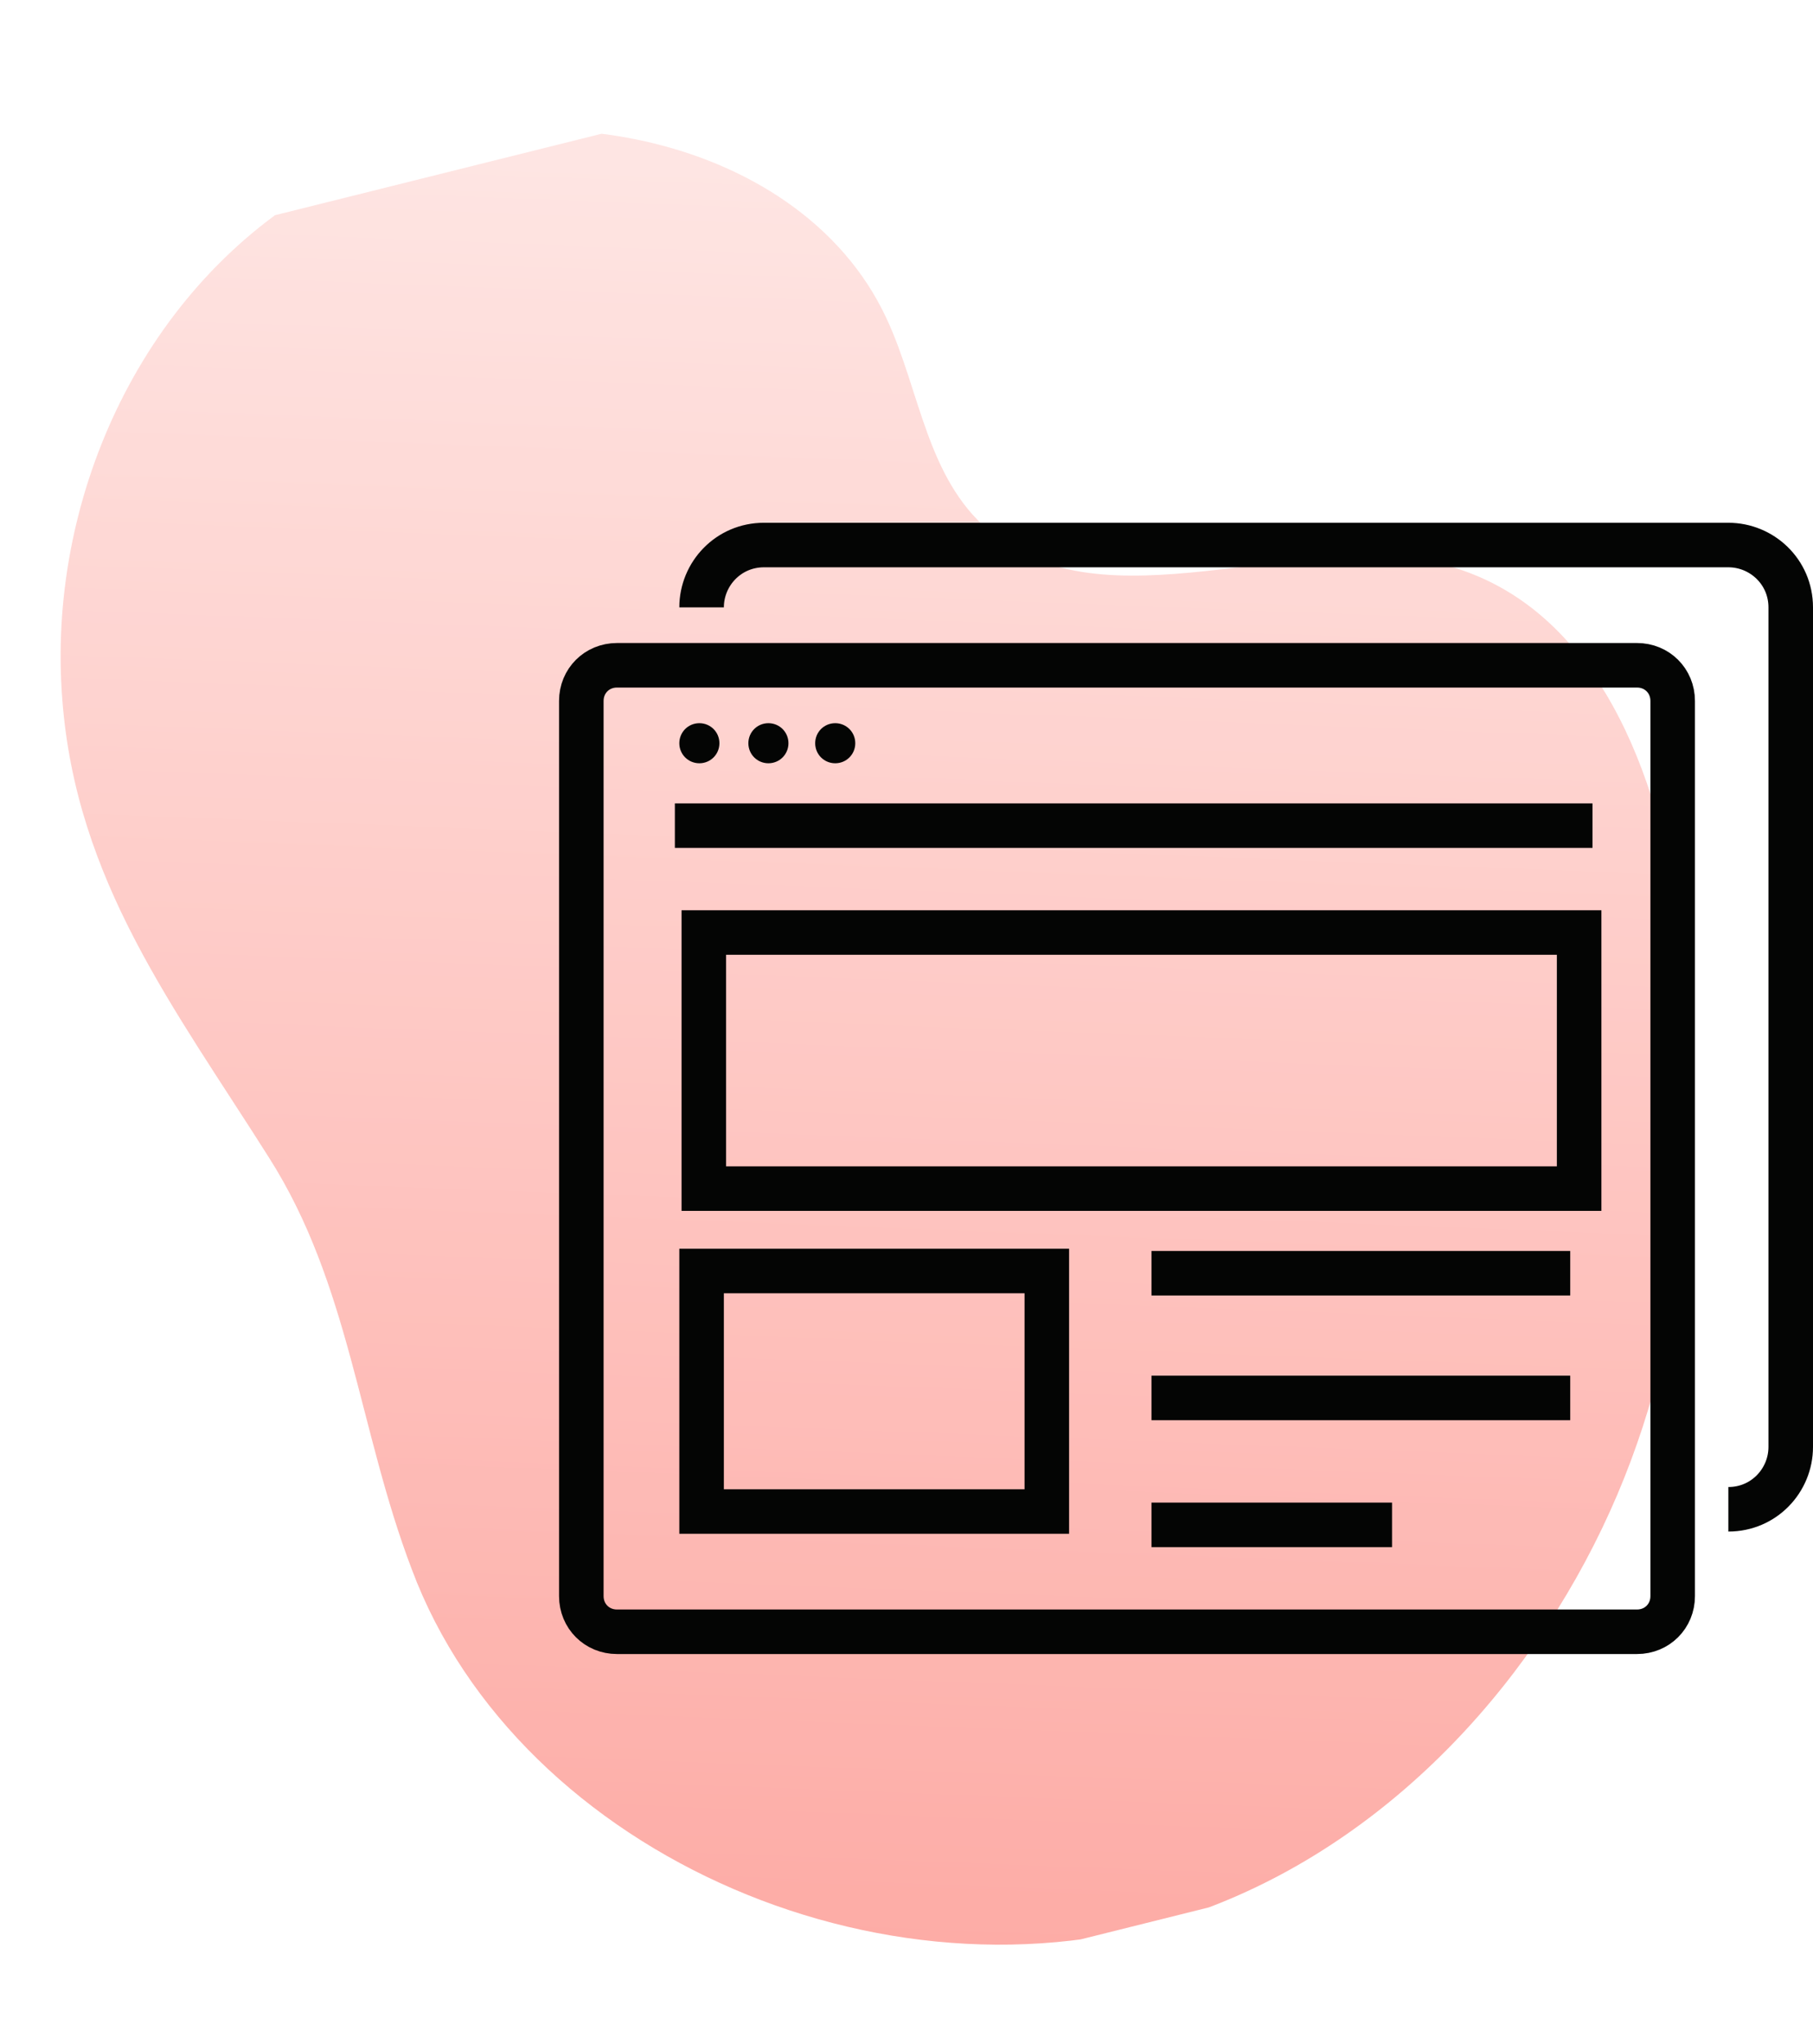
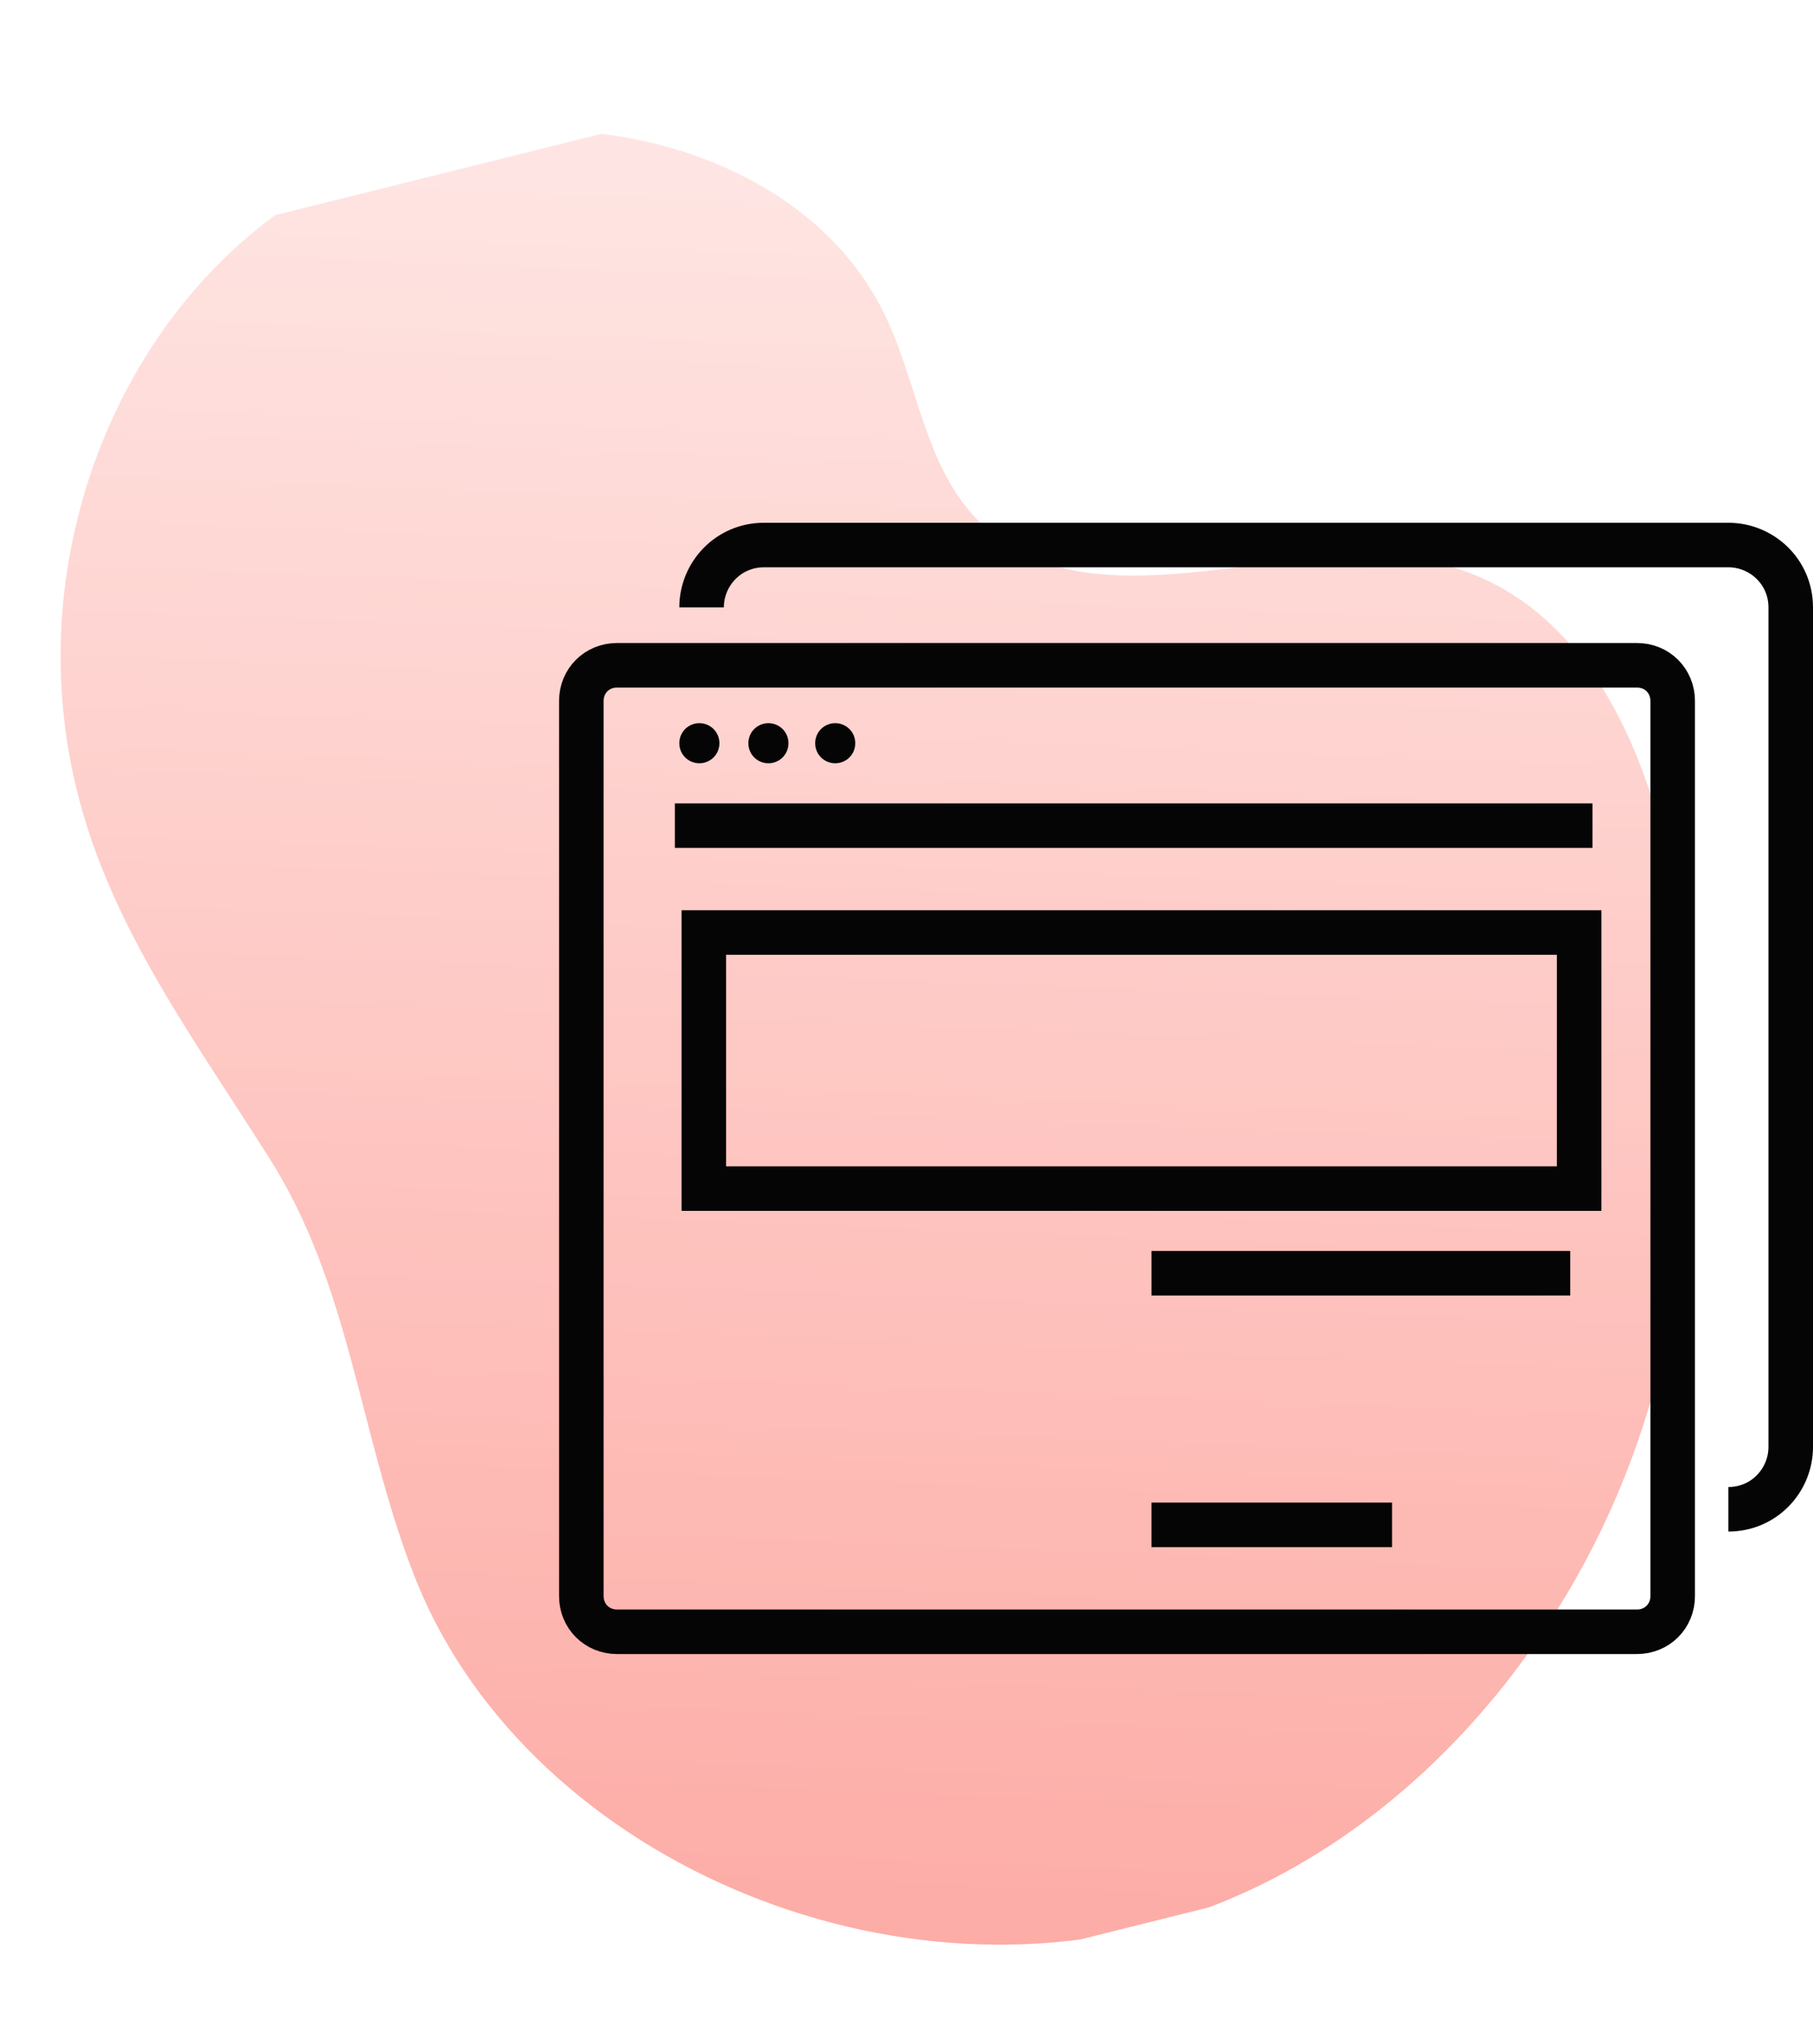
<svg xmlns="http://www.w3.org/2000/svg" xmlns:xlink="http://www.w3.org/1999/xlink" version="1.1" id="Layer_1" x="0px" y="0px" viewBox="0 0 81.4 91.8" style="enable-background:new 0 0 81.4 91.8;" xml:space="preserve">
  <style type="text/css">
	.st0{opacity:0.73;}
	.st1{clip-path:url(#SVGID_00000047758816200681211860000004643638853991206042_);}
	.st2{fill:url(#Path_420_00000067201707405008311390000017217246541890439818_);}
	.st3{fill:none;stroke:#040504;stroke-width:2;stroke-miterlimit:10;}
	.st4{fill:#040504;}
</style>
  <g id="Group_2192" transform="translate(22741.578 -11766.063)">
    <g id="Group_2150" transform="matrix(0.993, -0.122, 0.122, 0.993, -22741.578, 11774.683)" class="st0">
      <g>
        <defs>
          <rect id="SVGID_1_" x="0" y="0" transform="matrix(0.993 -0.122 0.122 0.993 -4.843 4.625)" width="70.8" height="83.8" />
        </defs>
        <clipPath id="SVGID_00000155824923564094095660000006354676202639416733_">
          <use xlink:href="#SVGID_1_" style="overflow:visible;" />
        </clipPath>
        <g id="Group_487" transform="translate(0 0)" style="clip-path:url(#SVGID_00000155824923564094095660000006354676202639416733_);">
          <linearGradient id="Path_420_00000148622264807661870890000010527416966007167659_" gradientUnits="userSpaceOnUse" x1="-156.358" y1="120.3" x2="-156.358" y2="119.3" gradientTransform="matrix(70.223 10.219 8.628 -83.175 9977.407 11603.737)">
            <stop offset="0" style="stop-color:#FEDEDB" />
            <stop offset="1" style="stop-color:#FC8D85" />
          </linearGradient>
          <path id="Path_420" style="fill:url(#Path_420_00000148622264807661870890000010527416966007167659_);" d="M0,22.9      C0.4,14.1,5.6,5.3,14,1.6c9.1-4,21.9-0.1,24.8,8.9c1.1,3.4,0.9,7.3,3.4,10c4.6,5.1,13.8,1.5,20.3,4.1c6.4,2.7,8.2,10.5,8.3,17.1      c0,8.7-1.5,17.6-5.9,25.2S53.1,81,44.2,83.1C30,86.4,14,77,10.8,63.6c-1.6-6.5-1.2-13-4.1-19.1C3.3,37.3-0.4,31.1,0,22.9" />
        </g>
      </g>
    </g>
    <g id="Group_2162" transform="translate(-2309.378 4296.638)">
      <path id="Rectangle_1343" class="st3" d="M-20404.5,7499.3h45.8c0.9,0,1.6,0.7,1.6,1.6v40.2c0,0.9-0.7,1.6-1.6,1.6h-45.8    c-0.9,0-1.6-0.7-1.6-1.6v-40.2C-20406.1,7500-20405.4,7499.3-20404.5,7499.3z" />
      <path id="Path_3227" class="st3" d="M-20400.7,7496.7c0-1.5,1.2-2.8,2.8-2.8h43.3c1.5,0,2.8,1.2,2.8,2.8c0,0,0,0,0,0v37.7    c0,1.5-1.2,2.8-2.8,2.8l0,0" />
      <line id="Line_296" class="st3" x1="-20401.9" y1="7506.5" x2="-20360.7" y2="7506.5" />
      <rect id="Rectangle_1344" x="-20400.6" y="7511.3" class="st3" width="39.3" height="11.5" />
-       <rect id="Rectangle_1345" x="-20400.7" y="7526.5" class="st3" width="15.5" height="10.8" />
      <line id="Line_297" class="st3" x1="-20380.5" y1="7526.6" x2="-20361.7" y2="7526.6" />
-       <line id="Line_298" class="st3" x1="-20380.5" y1="7532.2" x2="-20361.7" y2="7532.2" />
      <line id="Line_299" class="st3" x1="-20380.5" y1="7537.9" x2="-20369.7" y2="7537.9" />
      <path id="Path_3228" class="st4" d="M-20399.9,7502.8c0,0.5-0.4,0.9-0.9,0.9c-0.5,0-0.9-0.4-0.9-0.9s0.4-0.9,0.9-0.9    C-20400.3,7501.9-20399.9,7502.3-20399.9,7502.8L-20399.9,7502.8" />
      <path id="Path_3229" class="st4" d="M-20396.8,7502.8c0,0.5-0.4,0.9-0.9,0.9c-0.5,0-0.9-0.4-0.9-0.9s0.4-0.9,0.9-0.9    C-20397.2,7501.9-20396.8,7502.3-20396.8,7502.8L-20396.8,7502.8" />
      <path id="Path_3230" class="st4" d="M-20393.8,7502.8c0,0.5-0.4,0.9-0.9,0.9c-0.5,0-0.9-0.4-0.9-0.9s0.4-0.9,0.9-0.9    C-20394.2,7501.9-20393.8,7502.3-20393.8,7502.8" />
    </g>
  </g>
</svg>